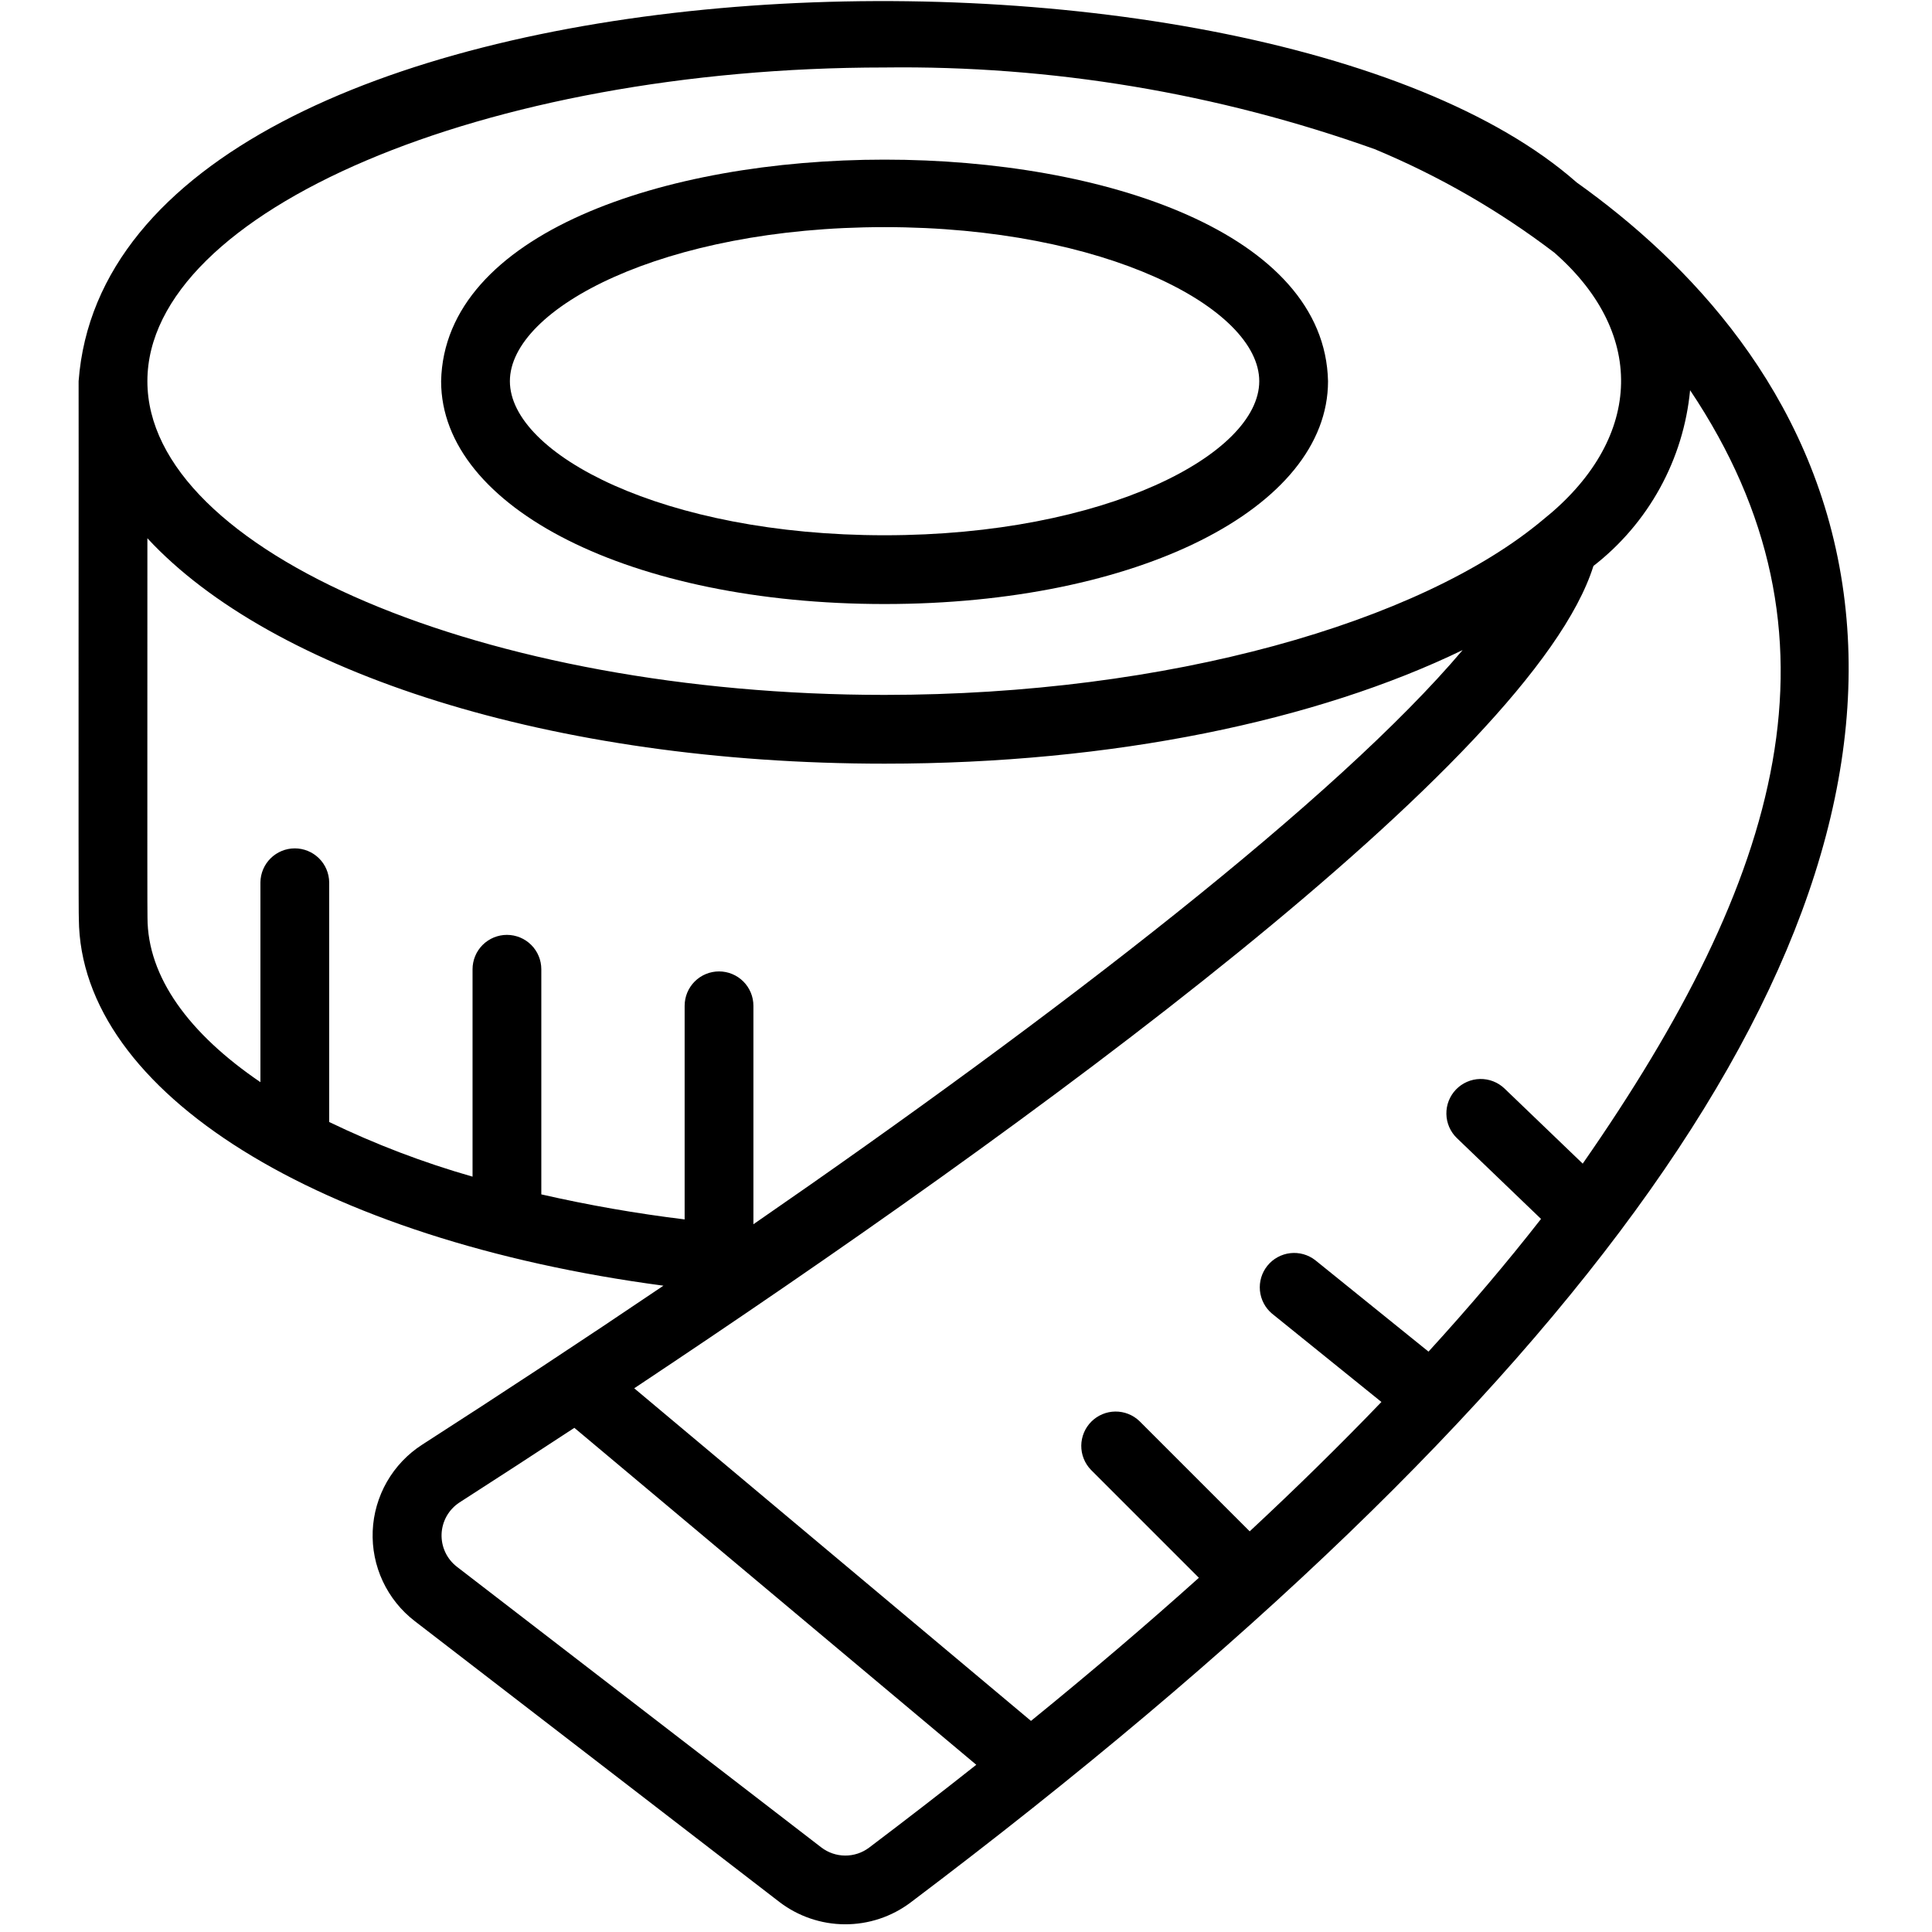
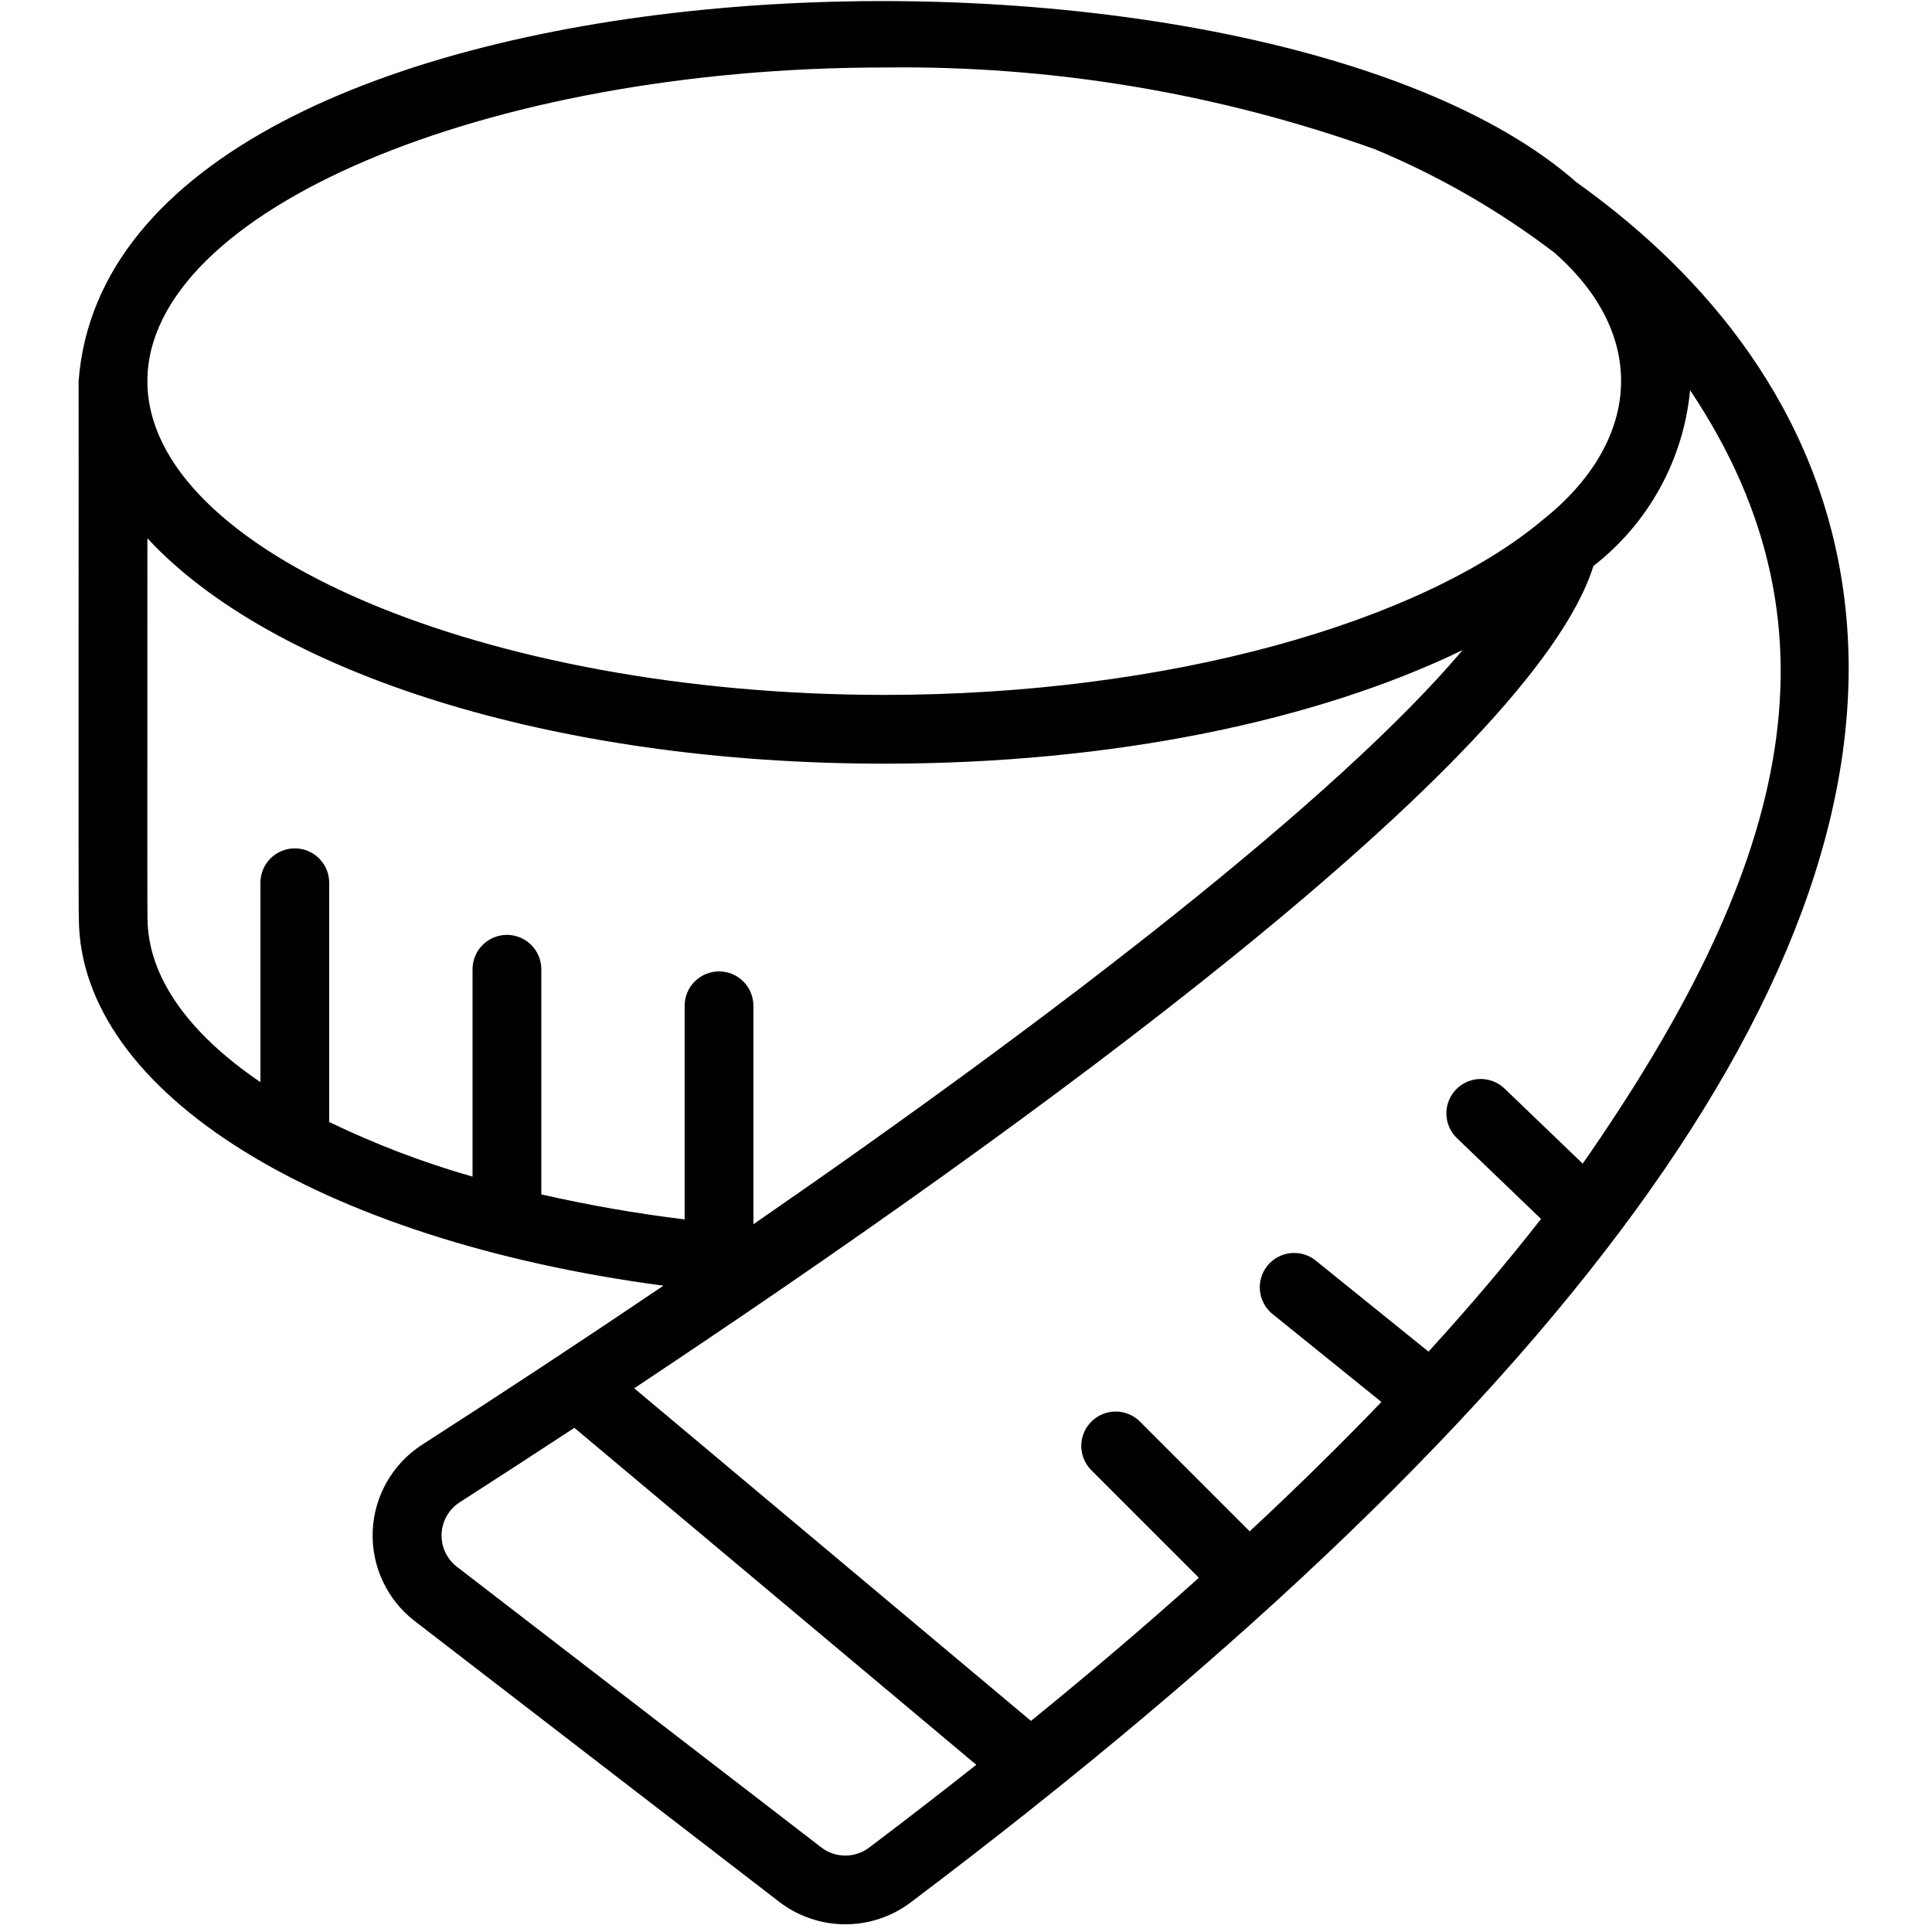
<svg xmlns="http://www.w3.org/2000/svg" width="1080" zoomAndPan="magnify" viewBox="0 0 810 810" height="1080" preserveAspectRatio="xMidYMid meet" version="1.0">
-   <path fill="#000000" d="M 370.859 253.242 C 476.859 253.242 556.781 213.078 556.781 159.82 C 554.09 35.934 187.57 35.996 184.938 159.82 C 184.938 213.078 264.863 253.242 370.859 253.242 Z M 370.859 95.223 C 463.441 95.223 527.949 129.262 527.949 159.82 C 527.949 190.371 463.441 224.41 370.859 224.41 C 278.281 224.41 213.773 190.371 213.773 159.82 C 213.773 129.262 278.281 95.223 370.859 95.223 Z M 370.859 95.223 " fill-opacity="1" fill-rule="nonzero" />
  <path fill="#000000" d="M 772.438 244.957 C 760.188 163.984 707.586 109.652 661.02 76.484 C 526.227 -42.375 46.98 -27.199 32.957 159.824 C 33.055 160.277 32.785 384.84 33.055 385.227 C 33.547 458.145 134.008 519.898 278.152 539.031 C 244.543 561.746 210.52 584.137 177 605.684 C 176.238 606.172 175.496 606.684 174.766 607.215 C 174.035 607.75 173.324 608.305 172.629 608.879 C 171.93 609.457 171.254 610.051 170.594 610.668 C 169.934 611.285 169.293 611.922 168.668 612.578 C 168.047 613.23 167.445 613.906 166.863 614.598 C 166.281 615.289 165.719 615.996 165.18 616.719 C 164.641 617.445 164.125 618.184 163.629 618.941 C 163.133 619.695 162.66 620.465 162.211 621.25 C 161.762 622.035 161.336 622.832 160.934 623.641 C 160.535 624.449 160.156 625.27 159.805 626.102 C 159.453 626.934 159.125 627.777 158.824 628.629 C 158.52 629.48 158.246 630.34 157.996 631.207 C 157.742 632.074 157.52 632.949 157.32 633.832 C 157.121 634.715 156.953 635.602 156.805 636.492 C 156.66 637.383 156.543 638.277 156.449 639.176 C 156.359 640.078 156.297 640.977 156.258 641.879 C 156.219 642.781 156.211 643.688 156.227 644.59 C 156.242 645.492 156.285 646.395 156.355 647.297 C 156.426 648.195 156.523 649.094 156.648 649.988 C 156.773 650.883 156.922 651.773 157.102 652.66 C 157.277 653.547 157.48 654.426 157.711 655.301 C 157.941 656.172 158.199 657.039 158.48 657.898 C 158.762 658.758 159.07 659.605 159.402 660.445 C 159.734 661.285 160.094 662.113 160.477 662.934 C 160.855 663.75 161.266 664.559 161.695 665.352 C 162.125 666.148 162.578 666.926 163.059 667.695 C 163.535 668.461 164.035 669.215 164.555 669.949 C 165.078 670.688 165.621 671.41 166.188 672.113 C 166.754 672.816 167.34 673.504 167.945 674.176 C 168.555 674.844 169.18 675.496 169.824 676.129 C 170.473 676.758 171.137 677.371 171.816 677.965 C 172.5 678.555 173.199 679.129 173.914 679.68 L 326.711 797.367 C 327.688 798.117 328.695 798.824 329.73 799.492 C 330.766 800.16 331.824 800.785 332.91 801.367 C 333.996 801.949 335.105 802.488 336.234 802.98 C 337.363 803.473 338.512 803.918 339.676 804.316 C 340.84 804.715 342.02 805.066 343.215 805.367 C 344.41 805.672 345.613 805.926 346.828 806.133 C 348.043 806.336 349.262 806.492 350.492 806.598 C 351.719 806.703 352.949 806.762 354.18 806.77 C 355.41 806.773 356.641 806.73 357.871 806.637 C 359.098 806.543 360.32 806.398 361.539 806.207 C 362.754 806.016 363.961 805.773 365.16 805.48 C 366.355 805.191 367.539 804.852 368.707 804.465 C 369.879 804.078 371.031 803.645 372.164 803.164 C 373.297 802.684 374.41 802.156 375.504 801.586 C 376.594 801.016 377.66 800.402 378.703 799.742 C 379.746 799.086 380.758 798.387 381.742 797.648 C 664.23 584.605 795.684 398.66 772.438 244.957 Z M 370.859 28.293 C 388.324 28.07 405.762 28.625 423.176 29.953 C 440.586 31.281 457.906 33.383 475.133 36.254 C 492.359 39.125 509.422 42.754 526.328 47.145 C 543.23 51.531 559.902 56.664 576.352 62.535 C 603.301 73.762 628.395 88.215 651.633 105.891 C 691.316 140.629 688.035 185.055 646.898 217.906 C 595.48 260.996 489.746 291.34 370.859 291.34 C 203.324 291.34 61.793 231.113 61.793 159.82 C 61.793 88.527 203.324 28.293 370.859 28.293 Z M 61.836 384.695 C 61.684 384.512 61.855 225.883 61.793 225.668 C 113.809 281.844 231.125 320.172 370.859 320.172 C 466.852 320.172 552.258 302.074 613.215 272.547 C 560.859 334.484 444.113 424.793 315.871 513.273 L 315.871 421.684 C 315.871 420.738 315.777 419.801 315.594 418.871 C 315.41 417.945 315.137 417.043 314.773 416.168 C 314.41 415.293 313.965 414.461 313.441 413.676 C 312.914 412.887 312.316 412.16 311.648 411.492 C 310.977 410.82 310.25 410.223 309.465 409.699 C 308.676 409.172 307.844 408.727 306.969 408.367 C 306.098 408.004 305.195 407.73 304.266 407.547 C 303.336 407.359 302.398 407.27 301.453 407.27 C 300.508 407.27 299.57 407.359 298.641 407.547 C 297.711 407.73 296.812 408.004 295.938 408.367 C 295.062 408.727 294.23 409.172 293.445 409.699 C 292.656 410.223 291.93 410.82 291.258 411.492 C 290.59 412.16 289.992 412.887 289.469 413.676 C 288.941 414.461 288.496 415.293 288.133 416.168 C 287.773 417.043 287.5 417.945 287.312 418.871 C 287.129 419.801 287.039 420.738 287.039 421.684 L 287.039 511.246 C 266.828 508.777 246.797 505.281 226.949 500.75 L 226.949 406.367 C 226.949 405.422 226.855 404.484 226.672 403.555 C 226.488 402.625 226.215 401.727 225.852 400.852 C 225.488 399.977 225.047 399.145 224.52 398.359 C 223.992 397.57 223.395 396.844 222.727 396.172 C 222.059 395.504 221.328 394.906 220.543 394.379 C 219.754 393.855 218.926 393.41 218.051 393.047 C 217.176 392.688 216.273 392.414 215.344 392.227 C 214.418 392.043 213.48 391.949 212.531 391.949 C 211.586 391.949 210.648 392.043 209.719 392.227 C 208.793 392.414 207.891 392.688 207.016 393.047 C 206.141 393.41 205.309 393.855 204.523 394.379 C 203.738 394.906 203.008 395.504 202.34 396.172 C 201.668 396.844 201.07 397.57 200.547 398.359 C 200.02 399.145 199.574 399.977 199.215 400.852 C 198.852 401.727 198.578 402.625 198.395 403.555 C 198.207 404.484 198.117 405.422 198.117 406.367 L 198.117 493.316 C 177.426 487.398 157.391 479.762 138.016 470.402 L 138.016 369.898 C 138 368.961 137.898 368.031 137.703 367.113 C 137.508 366.195 137.227 365.305 136.859 364.441 C 136.492 363.578 136.043 362.762 135.516 361.984 C 134.988 361.211 134.391 360.492 133.723 359.836 C 133.051 359.176 132.328 358.59 131.543 358.07 C 130.762 357.555 129.938 357.117 129.066 356.762 C 128.199 356.406 127.305 356.137 126.387 355.957 C 125.465 355.773 124.535 355.684 123.598 355.684 C 122.66 355.684 121.73 355.773 120.809 355.957 C 119.891 356.137 118.996 356.406 118.129 356.762 C 117.258 357.117 116.434 357.555 115.652 358.07 C 114.867 358.59 114.145 359.176 113.477 359.836 C 112.809 360.492 112.211 361.211 111.68 361.984 C 111.152 362.762 110.707 363.582 110.336 364.441 C 109.969 365.305 109.688 366.195 109.492 367.113 C 109.301 368.031 109.195 368.961 109.184 369.898 L 109.184 453.703 C 79.281 433.379 61.836 409.645 61.836 384.695 Z M 364.371 774.629 C 363.652 775.168 362.895 775.648 362.098 776.066 C 361.301 776.484 360.473 776.832 359.621 777.117 C 358.766 777.398 357.895 777.609 357.004 777.75 C 356.117 777.891 355.223 777.961 354.324 777.953 C 353.422 777.949 352.531 777.871 351.641 777.723 C 350.754 777.574 349.887 777.352 349.035 777.059 C 348.184 776.77 347.363 776.41 346.57 775.984 C 345.777 775.559 345.023 775.07 344.309 774.523 L 191.516 656.836 C 190.996 656.434 190.504 656 190.039 655.539 C 189.57 655.078 189.133 654.594 188.727 654.078 C 188.316 653.566 187.941 653.031 187.594 652.473 C 187.25 651.914 186.941 651.34 186.664 650.742 C 186.387 650.148 186.148 649.539 185.941 648.918 C 185.738 648.293 185.574 647.66 185.445 647.016 C 185.316 646.375 185.227 645.727 185.176 645.07 C 185.125 644.418 185.109 643.762 185.137 643.109 C 185.164 642.453 185.23 641.801 185.332 641.152 C 185.438 640.508 185.578 639.867 185.758 639.238 C 185.938 638.605 186.156 637.988 186.41 637.383 C 186.66 636.777 186.949 636.191 187.273 635.621 C 187.598 635.051 187.953 634.5 188.34 633.973 C 188.73 633.441 189.148 632.941 189.598 632.461 C 190.047 631.984 190.52 631.531 191.023 631.109 C 191.523 630.688 192.051 630.297 192.598 629.938 C 207.797 620.168 223.977 609.672 240.801 598.625 L 409.312 739.895 C 394.77 751.402 379.789 762.98 364.371 774.629 Z M 663.562 487.859 L 630.766 456.359 C 630.082 455.707 629.344 455.125 628.547 454.621 C 627.75 454.113 626.91 453.688 626.027 453.348 C 625.148 453.004 624.242 452.75 623.312 452.586 C 622.383 452.422 621.445 452.352 620.5 452.371 C 619.555 452.391 618.621 452.504 617.699 452.707 C 616.777 452.914 615.883 453.203 615.016 453.586 C 614.152 453.965 613.332 454.426 612.559 454.965 C 611.781 455.508 611.066 456.117 610.414 456.801 C 609.758 457.48 609.176 458.219 608.668 459.016 C 608.16 459.812 607.734 460.648 607.387 461.531 C 607.043 462.41 606.789 463.312 606.621 464.246 C 606.457 465.176 606.383 466.113 606.402 467.059 C 606.418 468 606.527 468.934 606.73 469.859 C 606.934 470.781 607.223 471.676 607.598 472.543 C 607.977 473.406 608.434 474.23 608.973 475.004 C 609.516 475.781 610.125 476.496 610.805 477.152 L 646.082 511.039 C 631.852 529.277 616.129 547.82 598.91 566.676 L 551.418 528.328 C 550.68 527.754 549.895 527.258 549.059 526.84 C 548.223 526.418 547.355 526.082 546.457 525.832 C 545.555 525.582 544.641 525.418 543.707 525.344 C 542.773 525.273 541.844 525.289 540.914 525.398 C 539.988 525.508 539.078 525.703 538.188 525.988 C 537.297 526.273 536.441 526.641 535.625 527.094 C 534.805 527.543 534.039 528.07 533.32 528.668 C 532.605 529.27 531.953 529.934 531.367 530.66 C 530.777 531.391 530.266 532.168 529.832 532.992 C 529.395 533.82 529.043 534.68 528.773 535.578 C 528.508 536.473 528.328 537.387 528.234 538.316 C 528.145 539.246 528.145 540.176 528.234 541.105 C 528.324 542.039 528.504 542.949 528.773 543.848 C 529.039 544.742 529.391 545.602 529.828 546.43 C 530.262 547.258 530.773 548.035 531.359 548.762 C 531.949 549.492 532.598 550.156 533.316 550.754 L 579.168 587.781 C 562.043 605.613 543.633 623.695 523.938 642.02 L 477.73 595.812 C 477.059 595.164 476.328 594.59 475.543 594.086 C 474.754 593.578 473.93 593.152 473.059 592.809 C 472.191 592.465 471.297 592.207 470.379 592.039 C 469.461 591.867 468.535 591.785 467.598 591.797 C 466.664 591.805 465.742 591.906 464.824 592.094 C 463.91 592.285 463.023 592.559 462.16 592.922 C 461.301 593.281 460.48 593.727 459.707 594.246 C 458.93 594.766 458.211 595.359 457.551 596.02 C 456.891 596.68 456.301 597.398 455.777 598.172 C 455.258 598.949 454.816 599.766 454.453 600.629 C 454.094 601.488 453.816 602.379 453.629 603.293 C 453.438 604.207 453.34 605.133 453.328 606.066 C 453.32 607 453.402 607.926 453.57 608.848 C 453.742 609.766 454 610.66 454.344 611.527 C 454.688 612.395 455.113 613.223 455.617 614.008 C 456.125 614.793 456.699 615.523 457.348 616.199 L 502.641 661.492 C 480.637 681.238 457.172 701.238 432.242 721.496 L 265.898 582.043 C 430.32 472.832 642.434 319.055 668.055 237.281 C 670.902 235.07 673.633 232.723 676.242 230.23 C 678.848 227.742 681.324 225.125 683.664 222.383 C 686.008 219.641 688.203 216.789 690.254 213.82 C 692.305 210.855 694.199 207.793 695.938 204.633 C 697.676 201.473 699.246 198.234 700.652 194.914 C 702.062 191.594 703.297 188.211 704.359 184.766 C 705.418 181.32 706.305 177.828 707.008 174.293 C 707.715 170.754 708.238 167.191 708.582 163.602 C 777.371 266.297 746.957 368.066 663.559 487.859 Z M 663.562 487.859 " fill-opacity="1" fill-rule="nonzero" />
</svg>